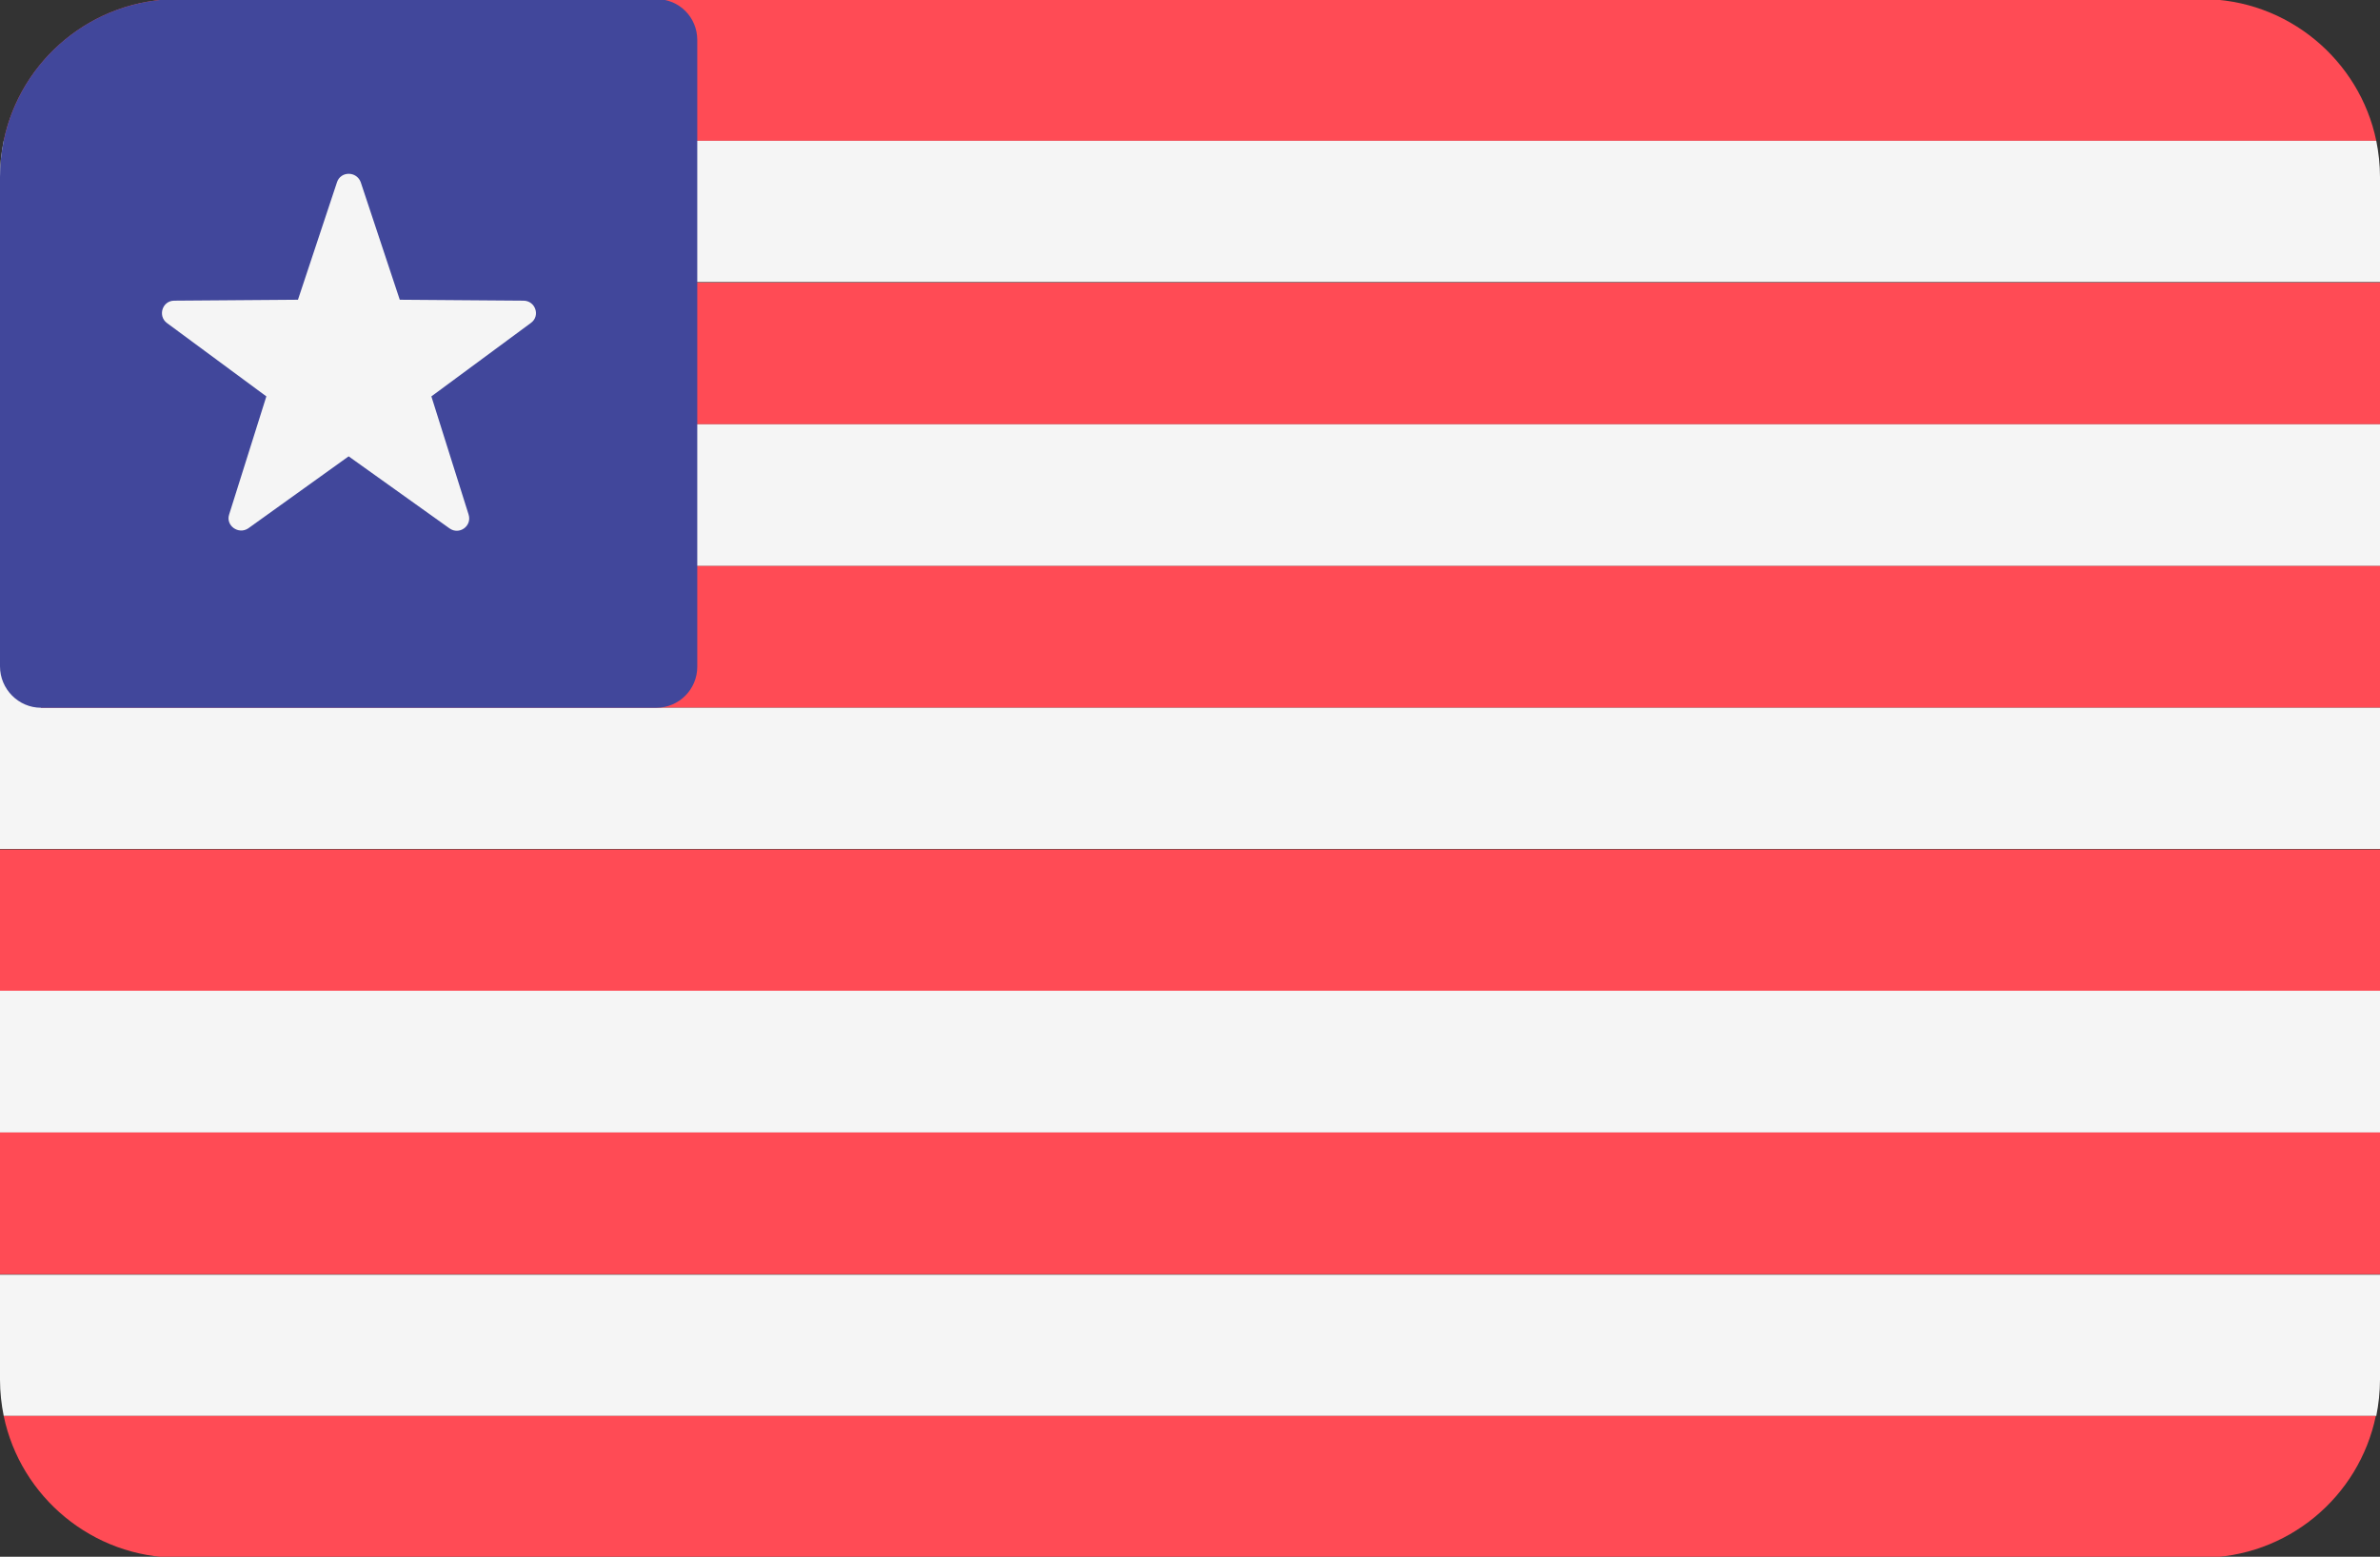
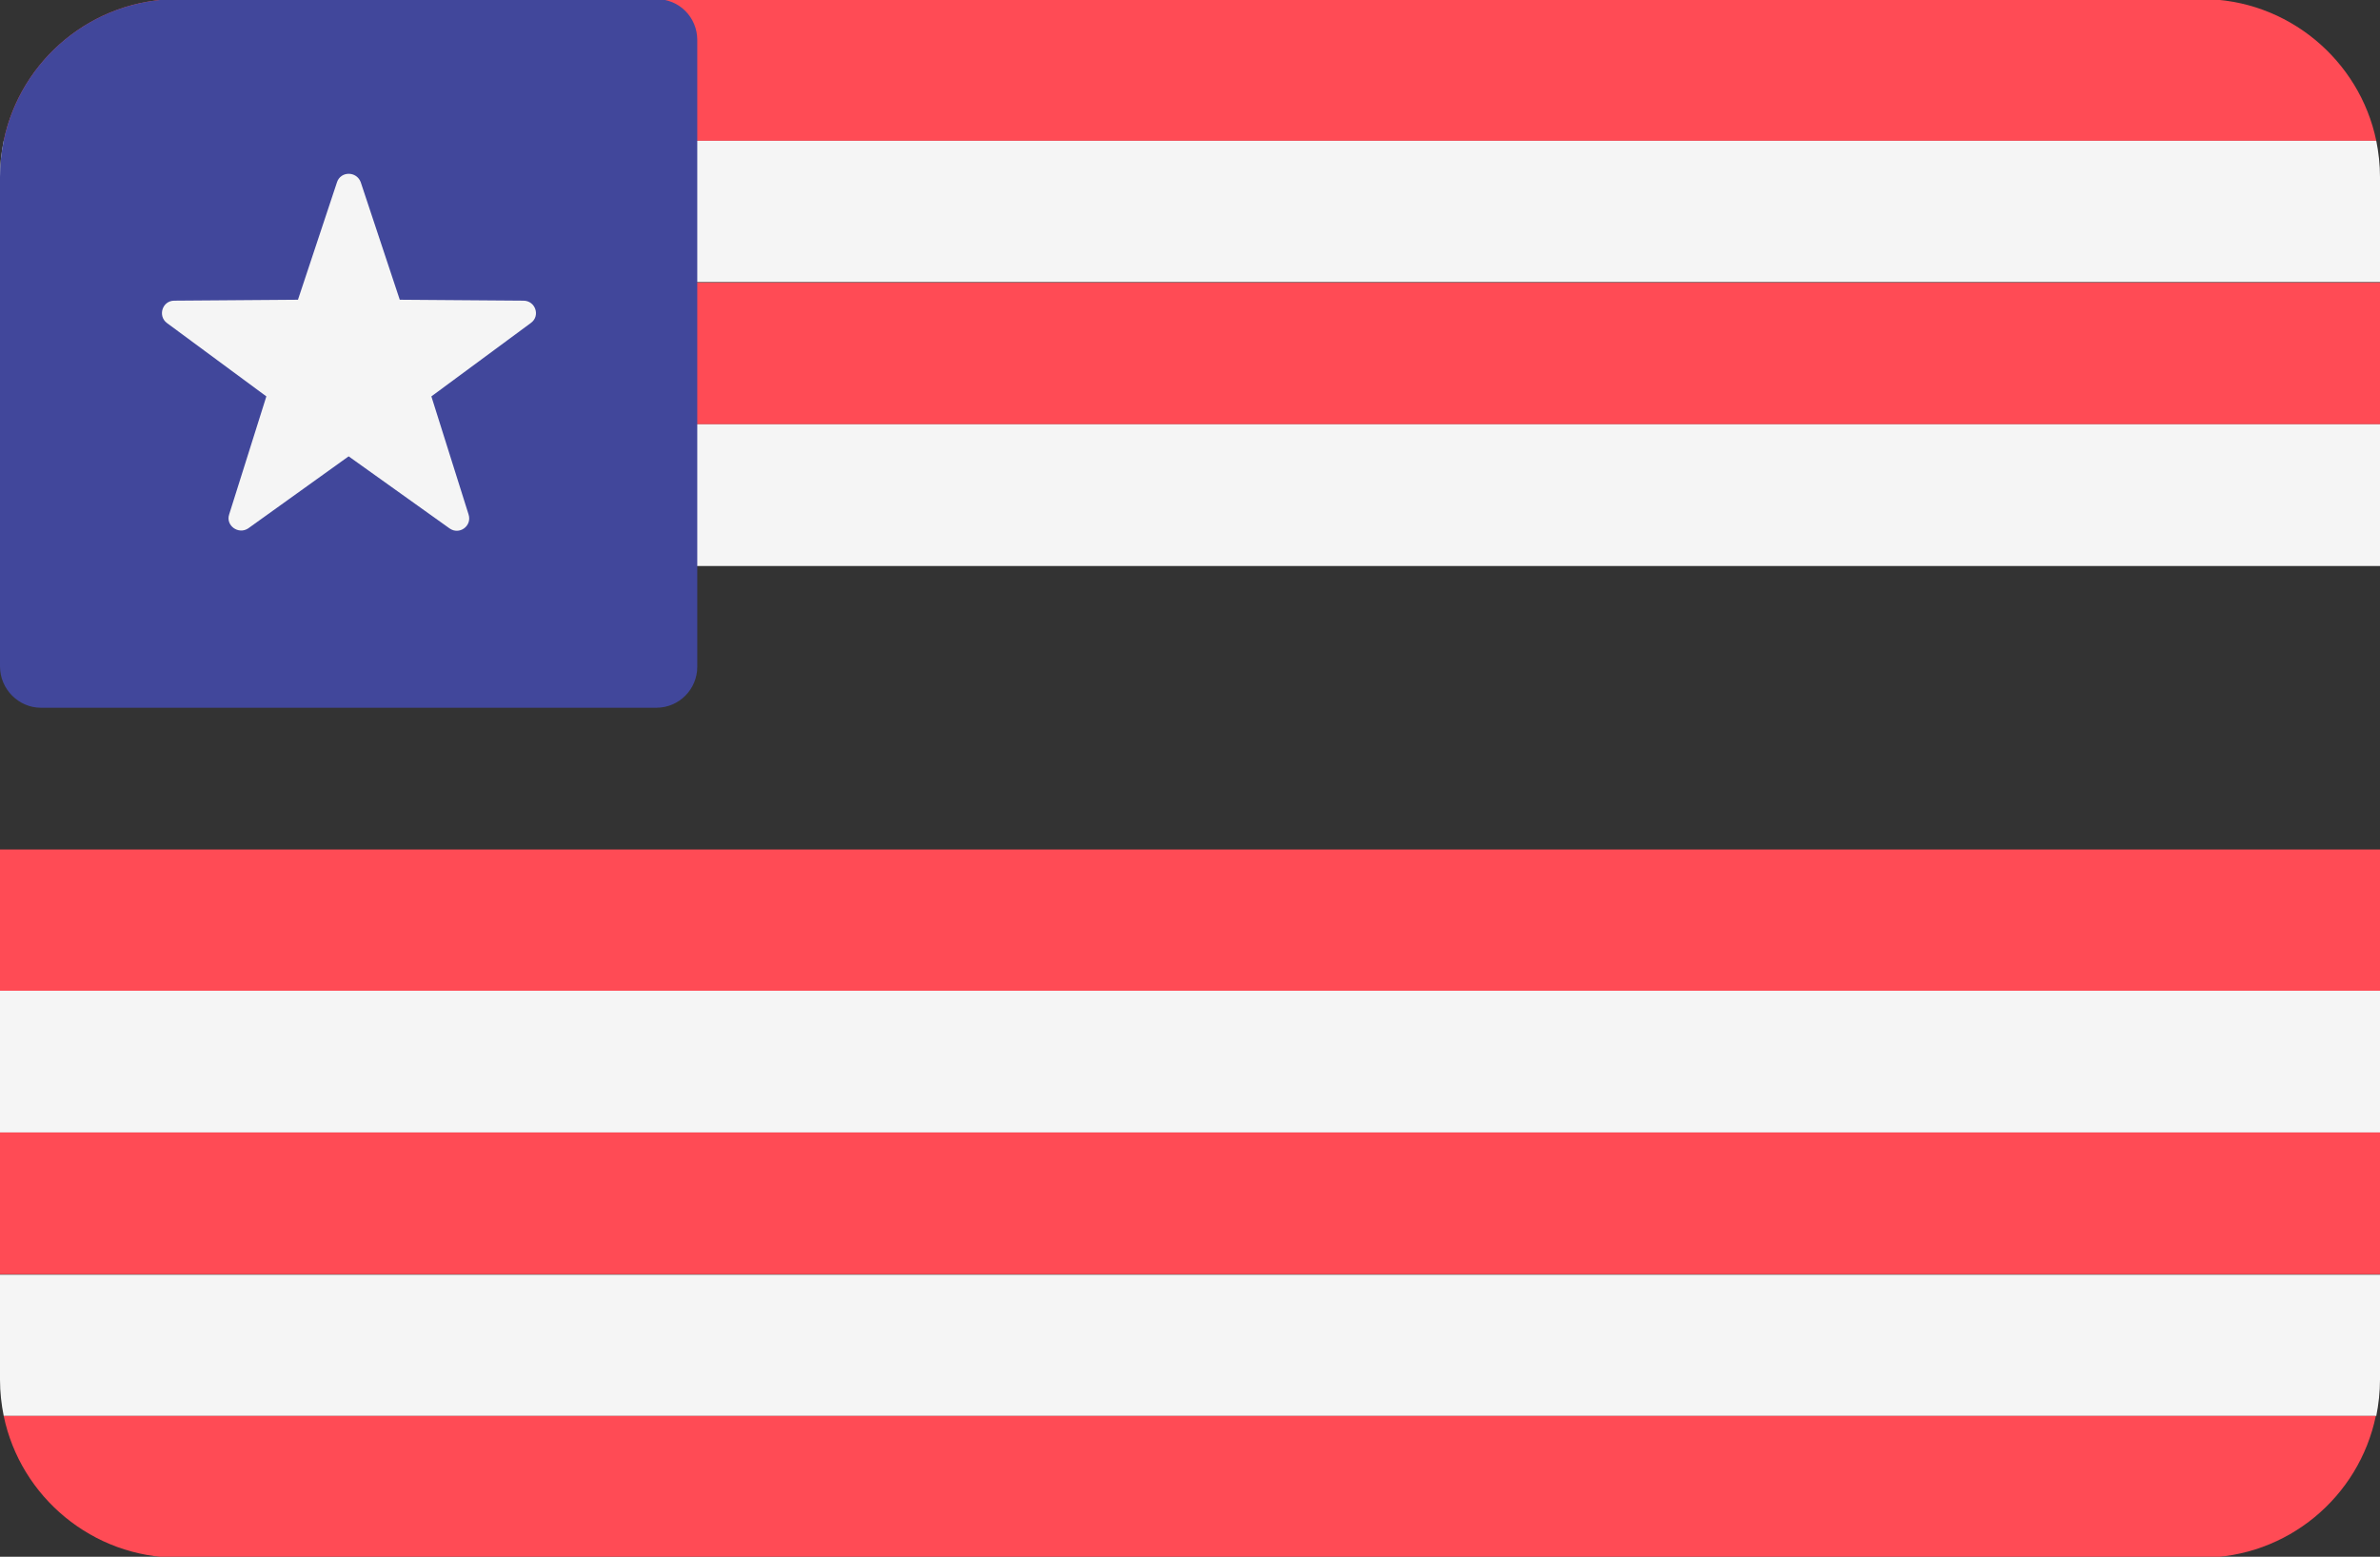
<svg xmlns="http://www.w3.org/2000/svg" version="1.1" id="Layer_1" x="0px" y="0px" viewBox="0 0 512 335" style="enable-background:new 0 0 512 335;" xml:space="preserve">
  <rect x="0" y="0" width="512" height="335" fill="#333333" stroke="none" />
  <style type="text/css">
	.st0{fill:#FF4B55;}
	.st1{fill:#F5F5F5;}
	.st2{fill:#41479B;}
</style>
  <path class="st0" d="M473.7-0.2H38.3C19.9-0.2,4.4,12.9,0.8,30.3h510.4C507.6,12.9,492.1-0.2,473.7-0.2z" />
  <path class="st1" d="M0.8,30.3C0.3,32.8,0,35.4,0,38.1v22.6h512V38.1c0-2.7-0.3-5.3-0.8-7.8C511.2,30.3,0.8,30.3,0.8,30.3z" />
  <rect y="60.8" class="st0" width="512" height="30.5" />
  <rect y="91.3" class="st1" width="512" height="30.5" />
-   <polygon class="st0" points="0,141 8.8,141 8.8,152.3 512,152.3 512,121.8 0,121.8 " />
-   <polygon class="st1" points="8.8,141 0,141 0,143.4 0,182.7 512,182.7 512,152.3 8.8,152.3 " />
  <rect y="182.8" class="st0" width="512" height="30.5" />
  <rect y="213.2" class="st1" width="512" height="30.5" />
  <rect y="243.7" class="st0" width="512" height="30.5" />
  <path class="st1" d="M0,296.9c0,2.7,0.3,5.3,0.8,7.8h510.4c0.5-2.5,0.8-5.2,0.8-7.8v-22.6H0V296.9z" />
  <path class="st0" d="M38.3,335.2h435.3c18.5,0,33.9-13.1,37.5-30.5H0.8C4.4,322.1,19.9,335.2,38.3,335.2z" />
  <path class="st2" d="M8.8,152.3h132.4c4.9,0,8.8-4,8.8-8.8V8.6c0-4.9-3.9-8.8-8.8-8.8H38.3C17.2-0.2,0,16.9,0,38.1v105.3  C0,148.3,4,152.3,8.8,152.3z" />
  <path class="st1" d="M72.5,39.2l-8.4,25.3l-26.6,0.2c-2.6,0-3.6,3.3-1.6,4.8l21.4,15.8l-8,25.4c-0.8,2.4,2,4.4,4.1,3L75,98.2  l21.7,15.5c2.1,1.5,4.9-0.5,4.1-3l-8-25.4l21.4-15.8c2.1-1.5,1-4.8-1.6-4.8L86,64.5l-8.4-25.3C76.7,36.8,73.3,36.8,72.5,39.2z" />
</svg>